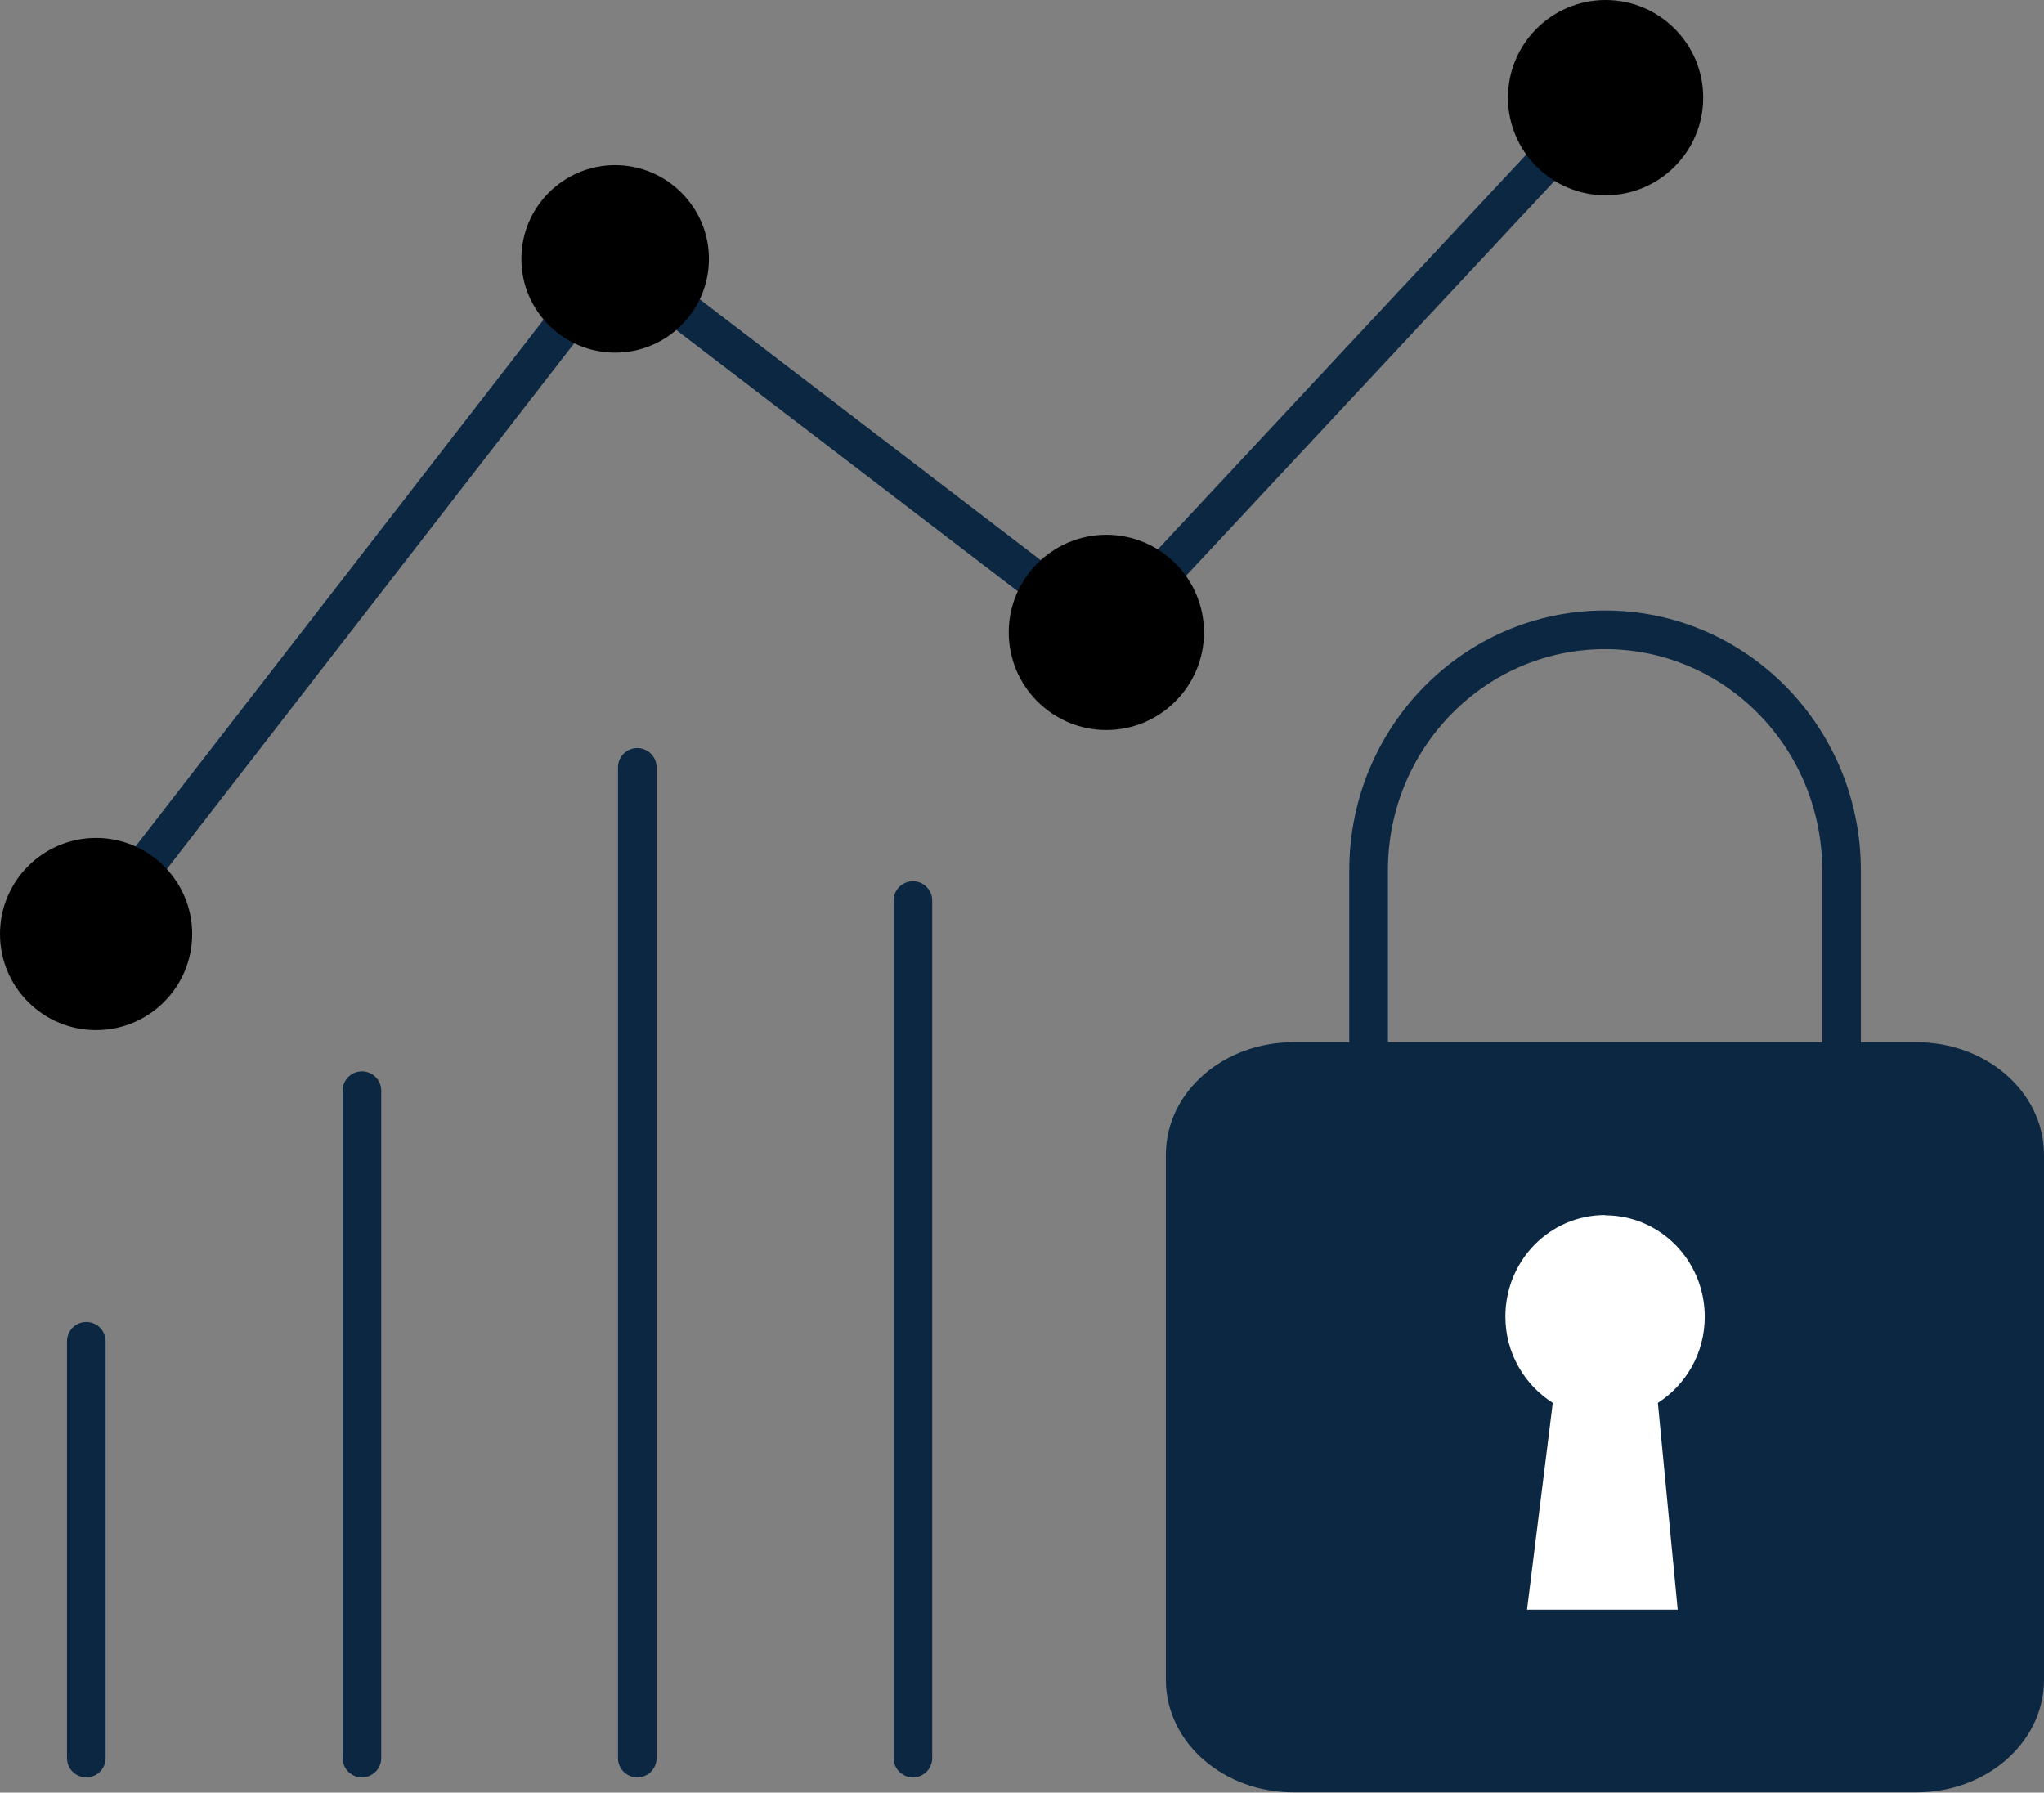
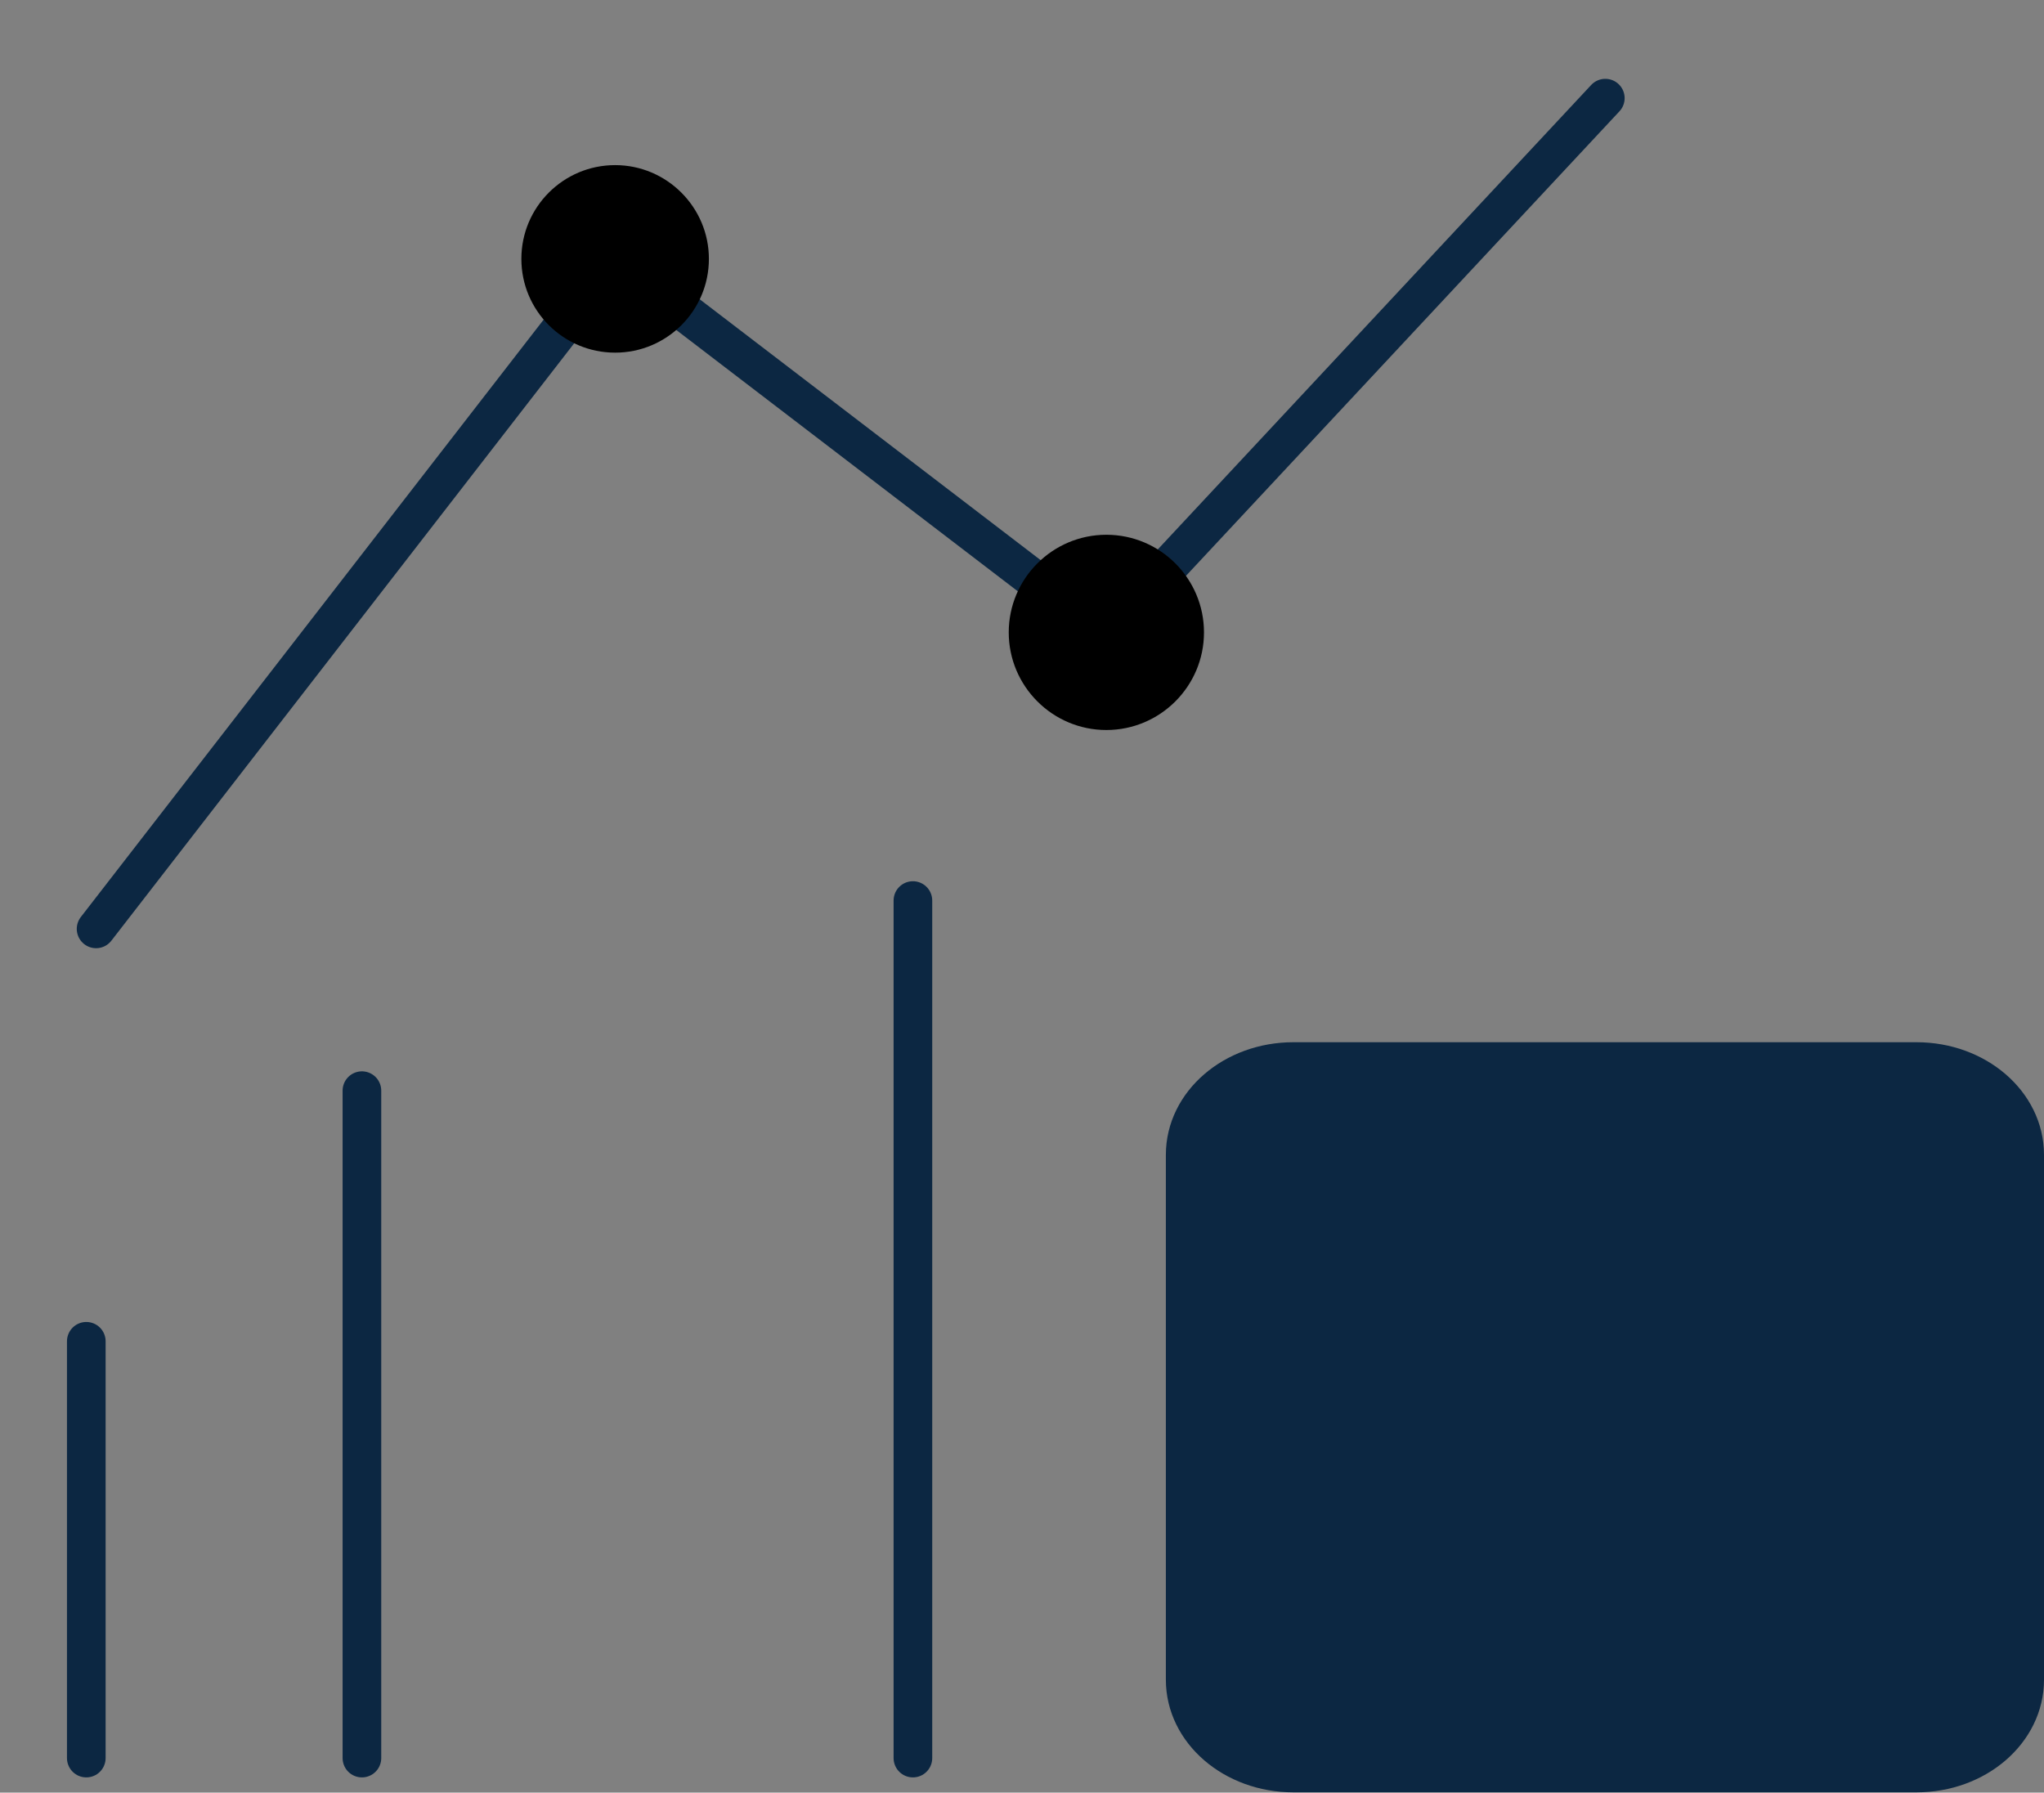
<svg xmlns="http://www.w3.org/2000/svg" id="Layer_2" data-name="Layer 2" viewBox="0 0 79.35 69.59">
  <rect x="0" y="0" width="79.35" height="69.59" fill="#808080" stroke="none" />
  <defs>
    <style>
      .cls-1 {
        fill-rule: evenodd;
      }

      .cls-1, .cls-2, .cls-3 {
        stroke: #0c2742;
        stroke-linecap: round;
        stroke-linejoin: round;
        stroke-width: 1.5px;
      }

      .cls-1, .cls-3 {
        fill: none;
      }

      .cls-2 {
        fill: #0c2742;
      }

      .cls-4, .cls-5 {
        stroke-width: 0px;
      }

      .cls-5 {
        fill: #fff;
      }
    </style>
  </defs>
  <g id="Layer_1-2" data-name="Layer 1">
    <g>
      <g>
        <g>
-           <path class="cls-1" d="m53.13,55.65v-21.86c0-5.16,4.11-9.34,9.18-9.34s9.18,4.18,9.18,9.34v10.39" />
          <path class="cls-2" d="m74.4,41.21c2.32,0,4.2,1.62,4.2,3.62v20.38c0,2-1.88,3.62-4.2,3.62h-24.19c-2.32,0-4.2-1.62-4.2-3.62v-20.38c0-2,1.88-3.62,4.2-3.62h24.19Z" />
        </g>
-         <path class="cls-5" d="m62.31,47.17c-2.14,0-3.87,1.76-3.87,3.94,0,1.42.74,2.65,1.84,3.35l-1,8.03h5.85l-.77-8.03c1.09-.7,1.82-1.93,1.82-3.34,0-2.18-1.73-3.94-3.87-3.94Z" />
      </g>
      <polyline class="cls-3" points="3.73 36.06 23.88 10.05 42.91 24.61 62.32 3.81" />
-       <path class="cls-4" d="m23.88,6.41c2,0,3.64,1.63,3.64,3.64s-1.63,3.64-3.64,3.64-3.64-1.63-3.64-3.64,1.63-3.64,3.64-3.64h0Z" />
-       <path class="cls-4" d="m3.73,32.53c2.05,0,3.73,1.67,3.73,3.73s-1.67,3.73-3.73,3.73-3.73-1.67-3.73-3.73c0-2.06,1.67-3.73,3.73-3.73Z" />
+       <path class="cls-4" d="m23.88,6.41c2,0,3.64,1.63,3.64,3.64s-1.63,3.64-3.64,3.64-3.64-1.63-3.64-3.64,1.63-3.64,3.64-3.64h0" />
      <path class="cls-4" d="m42.95,20.76c2.09,0,3.79,1.7,3.79,3.79s-1.7,3.79-3.79,3.79-3.79-1.7-3.79-3.79c0-2.09,1.7-3.79,3.79-3.79Z" />
-       <path class="cls-4" d="m62.33,0c2.09,0,3.79,1.7,3.79,3.79s-1.7,3.79-3.79,3.79-3.79-1.7-3.79-3.79c0-2.09,1.7-3.79,3.79-3.79Z" />
      <line class="cls-3" x1="3.35" y1="68.25" x2="3.35" y2="52.07" />
      <line class="cls-3" x1="14.05" y1="68.25" x2="14.05" y2="42.34" />
-       <line class="cls-3" x1="24.74" y1="68.25" x2="24.74" y2="29.79" />
      <line class="cls-3" x1="35.44" y1="68.25" x2="35.44" y2="34.96" />
    </g>
  </g>
</svg>